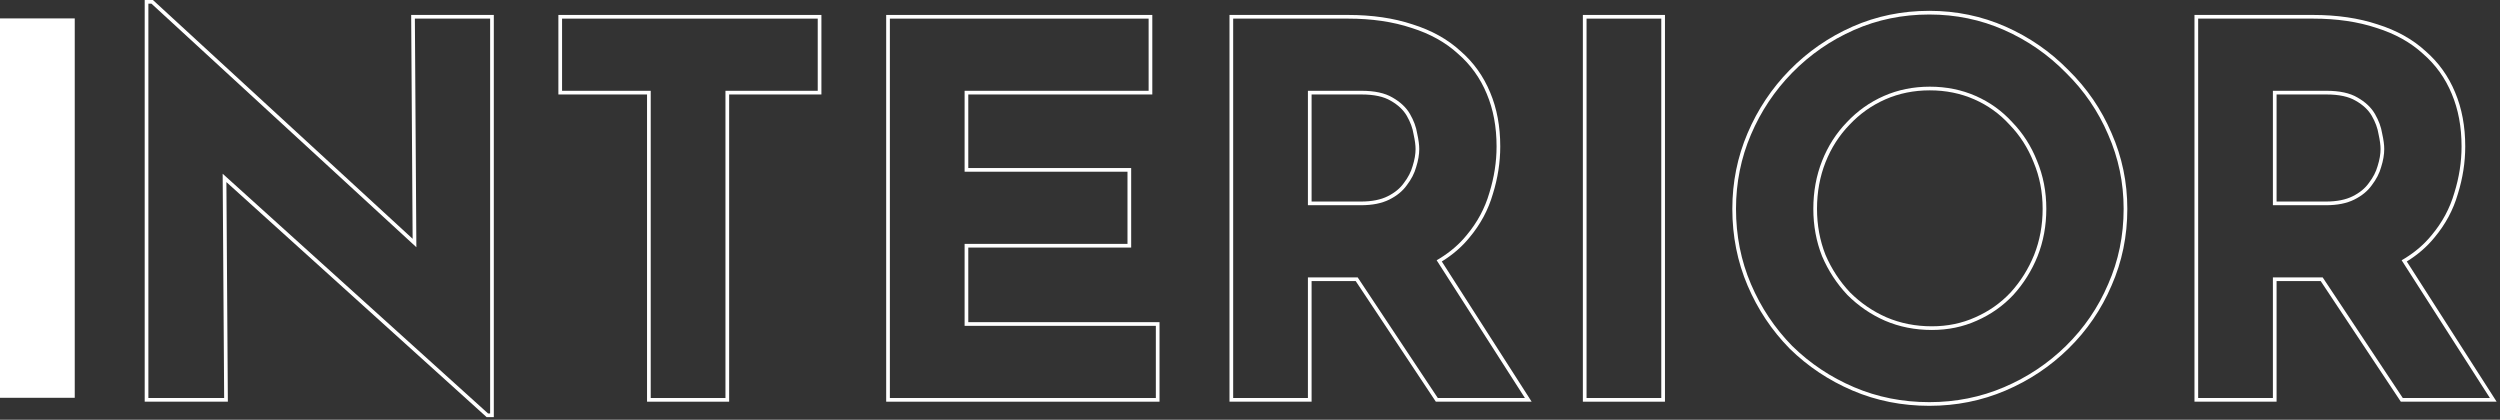
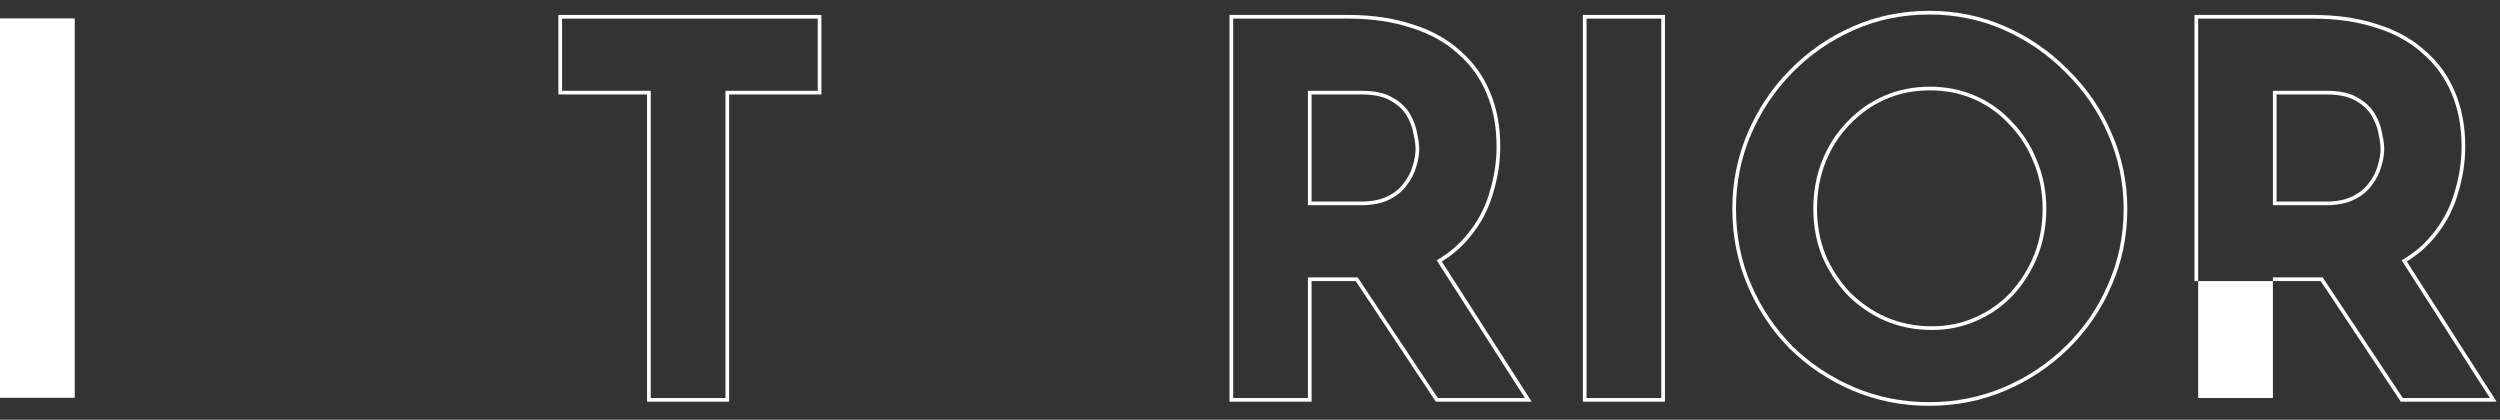
<svg xmlns="http://www.w3.org/2000/svg" width="679" height="114" viewBox="0 0 679 114" fill="none">
  <rect x="0" y="0" width="679" height="114" fill="#333333" stroke="none" />
  <path d="M0 5H20.3V108.04H0V5Z" fill="white" />
-   <path fill-rule="evenodd" clip-rule="evenodd" d="M617.319 75.339V108.099H597.019V5.059H628.239C634.679 5.059 640.419 5.899 645.459 7.579C650.499 9.165 654.699 11.499 658.059 14.579C661.512 17.565 664.125 21.205 665.899 25.499C667.672 29.699 668.559 34.459 668.559 39.779C668.559 43.979 667.905 48.179 666.599 52.379C665.385 56.579 663.332 60.405 660.439 63.859C658.469 66.288 656.038 68.394 653.144 70.177C652.862 70.35 652.576 70.521 652.285 70.689L676.259 108.099H652.599L630.837 75.339H617.319ZM630.301 76.339H618.319V109.099H596.019V4.059H628.239C634.761 4.059 640.608 4.909 645.767 6.627C650.916 8.249 655.244 10.645 658.724 13.832C662.291 16.92 664.992 20.684 666.822 25.113C668.654 29.454 669.559 34.349 669.559 39.779C669.559 44.081 668.89 48.377 667.557 52.666C666.304 56.997 664.186 60.942 661.211 64.495C659.167 67.013 656.655 69.186 653.684 71.019L678.087 109.099H652.063L630.301 76.339ZM643.393 49.686L643.404 49.671C644.551 48.171 645.327 46.651 645.755 45.111L645.76 45.094L645.765 45.078C646.302 43.379 646.559 41.848 646.559 40.479C646.559 39.459 646.388 38.138 646.023 36.495L646.016 36.465L646.011 36.435C645.753 34.799 645.147 33.141 644.173 31.46C643.253 29.869 641.81 28.493 639.787 27.349L639.778 27.344L639.77 27.34C637.928 26.251 635.328 25.659 631.879 25.659H618.319V54.739H631.739C634.714 54.739 637.116 54.242 638.992 53.304C640.924 52.338 642.373 51.131 643.382 49.702L643.393 49.686ZM617.319 55.739V24.659H631.879C635.425 24.659 638.225 25.265 640.279 26.479C642.425 27.692 644.012 29.185 645.039 30.959C646.065 32.732 646.719 34.505 646.999 36.279C647.372 37.959 647.559 39.359 647.559 40.479C647.559 41.972 647.279 43.605 646.719 45.379C646.252 47.059 645.412 48.692 644.199 50.279C643.079 51.865 641.492 53.172 639.439 54.199C637.386 55.225 634.819 55.739 631.739 55.739H617.319Z" fill="white" />
+   <path fill-rule="evenodd" clip-rule="evenodd" d="M617.319 75.339V108.099H597.019V5.059H628.239C634.679 5.059 640.419 5.899 645.459 7.579C650.499 9.165 654.699 11.499 658.059 14.579C661.512 17.565 664.125 21.205 665.899 25.499C667.672 29.699 668.559 34.459 668.559 39.779C668.559 43.979 667.905 48.179 666.599 52.379C665.385 56.579 663.332 60.405 660.439 63.859C658.469 66.288 656.038 68.394 653.144 70.177C652.862 70.35 652.576 70.521 652.285 70.689L676.259 108.099H652.599L630.837 75.339H617.319ZM630.301 76.339H618.319H596.019V4.059H628.239C634.761 4.059 640.608 4.909 645.767 6.627C650.916 8.249 655.244 10.645 658.724 13.832C662.291 16.92 664.992 20.684 666.822 25.113C668.654 29.454 669.559 34.349 669.559 39.779C669.559 44.081 668.89 48.377 667.557 52.666C666.304 56.997 664.186 60.942 661.211 64.495C659.167 67.013 656.655 69.186 653.684 71.019L678.087 109.099H652.063L630.301 76.339ZM643.393 49.686L643.404 49.671C644.551 48.171 645.327 46.651 645.755 45.111L645.76 45.094L645.765 45.078C646.302 43.379 646.559 41.848 646.559 40.479C646.559 39.459 646.388 38.138 646.023 36.495L646.016 36.465L646.011 36.435C645.753 34.799 645.147 33.141 644.173 31.46C643.253 29.869 641.81 28.493 639.787 27.349L639.778 27.344L639.77 27.34C637.928 26.251 635.328 25.659 631.879 25.659H618.319V54.739H631.739C634.714 54.739 637.116 54.242 638.992 53.304C640.924 52.338 642.373 51.131 643.382 49.702L643.393 49.686ZM617.319 55.739V24.659H631.879C635.425 24.659 638.225 25.265 640.279 26.479C642.425 27.692 644.012 29.185 645.039 30.959C646.065 32.732 646.719 34.505 646.999 36.279C647.372 37.959 647.559 39.359 647.559 40.479C647.559 41.972 647.279 43.605 646.719 45.379C646.252 47.059 645.412 48.692 644.199 50.279C643.079 51.865 641.492 53.172 639.439 54.199C637.386 55.225 634.819 55.739 631.739 55.739H617.319Z" fill="white" />
  <path fill-rule="evenodd" clip-rule="evenodd" d="M486.046 19.061L486.046 19.061C490.989 14.024 496.694 10.078 503.156 7.226C509.637 4.368 516.588 2.941 524 2.941C531.321 2.941 538.225 4.368 544.704 7.226C551.163 10.076 556.867 14.02 561.807 19.054C566.842 23.996 570.741 29.701 573.498 36.164C576.353 42.639 577.78 49.495 577.78 56.721C577.78 64.131 576.355 71.081 573.498 77.559C570.74 84.025 566.839 89.732 561.8 94.675L561.8 94.675C556.857 99.524 551.152 103.326 544.692 106.081C538.217 108.843 531.316 110.221 524 110.221C516.593 110.221 509.645 108.844 503.168 106.081C496.708 103.326 491.004 99.524 486.06 94.675L486.053 94.668L486.046 94.662C481.198 89.718 477.395 84.013 474.64 77.554C471.878 71.076 470.5 64.129 470.5 56.721C470.5 49.497 471.879 42.643 474.64 36.169C477.395 29.71 481.198 24.005 486.046 19.061ZM572.58 77.161C575.38 70.815 576.78 64.001 576.78 56.721C576.78 49.628 575.38 42.908 572.58 36.561C569.873 30.215 566.047 24.615 561.1 19.761C556.247 14.815 550.647 10.941 544.3 8.141C537.953 5.341 531.187 3.941 524 3.941C516.72 3.941 509.907 5.341 503.56 8.141C497.213 10.941 491.613 14.815 486.76 19.761C482 24.615 478.267 30.215 475.56 36.561C472.853 42.908 471.5 49.628 471.5 56.721C471.5 64.001 472.853 70.815 475.56 77.161C478.267 83.508 482 89.108 486.76 93.961C491.613 98.721 497.213 102.455 503.56 105.161C509.907 107.868 516.72 109.221 524 109.221C531.187 109.221 537.953 107.868 544.3 105.161C550.647 102.455 556.247 98.721 561.1 93.961C566.047 89.108 569.873 83.508 572.58 77.161ZM536.47 86.189L536.478 86.186C540.181 84.56 543.381 82.306 546.085 79.423C548.801 76.434 550.93 73.038 552.472 69.23C554.008 65.342 554.78 61.175 554.78 56.721C554.78 52.178 553.963 47.97 552.338 44.087L552.334 44.078L552.33 44.069C550.79 40.173 548.62 36.786 545.822 33.897L545.811 33.886L545.8 33.874C543.095 30.898 539.897 28.601 536.198 26.977C532.507 25.357 528.492 24.541 524.14 24.541C519.788 24.541 515.773 25.357 512.082 26.977C508.38 28.602 505.131 30.903 502.329 33.886L502.324 33.892L502.318 33.897C499.52 36.786 497.35 40.173 495.81 44.069C494.273 47.956 493.5 52.17 493.5 56.721C493.5 61.171 494.271 65.335 495.805 69.221C497.437 73.024 499.654 76.417 502.458 79.405C505.354 82.299 508.653 84.557 512.358 86.184C516.144 87.806 520.254 88.621 524.7 88.621C528.956 88.621 532.875 87.807 536.47 86.189ZM511.96 87.101C508.133 85.421 504.727 83.088 501.74 80.101C498.847 77.021 496.56 73.521 494.88 69.601C493.293 65.588 492.5 61.295 492.5 56.721C492.5 52.055 493.293 47.715 494.88 43.701C496.467 39.688 498.707 36.188 501.6 33.201C504.493 30.121 507.853 27.741 511.68 26.061C515.507 24.381 519.66 23.541 524.14 23.541C528.62 23.541 532.773 24.381 536.6 26.061C540.427 27.741 543.74 30.121 546.54 33.201C549.433 36.188 551.673 39.688 553.26 43.701C554.94 47.715 555.78 52.055 555.78 56.721C555.78 61.295 554.987 65.588 553.4 69.601C551.813 73.521 549.62 77.021 546.82 80.101C544.02 83.088 540.707 85.421 536.88 87.101C533.147 88.781 529.087 89.621 524.7 89.621C520.127 89.621 515.88 88.781 511.96 87.101Z" fill="white" />
  <path fill-rule="evenodd" clip-rule="evenodd" d="M429.906 4.059H452.206V109.099H429.906V4.059ZM430.906 5.059V108.099H451.206V5.059H430.906Z" fill="white" />
  <path fill-rule="evenodd" clip-rule="evenodd" d="M355.229 75.339V108.099H334.929V5.059H366.149C372.589 5.059 378.329 5.899 383.369 7.579C388.409 9.165 392.609 11.499 395.969 14.579C399.422 17.565 402.036 21.205 403.809 25.499C405.582 29.699 406.469 34.459 406.469 39.779C406.469 43.979 405.816 48.179 404.509 52.379C403.296 56.579 401.242 60.405 398.349 63.859C396.379 66.288 393.948 68.394 391.054 70.176C390.772 70.35 390.486 70.521 390.195 70.689L414.169 108.099H390.509L368.747 75.339H355.229ZM368.211 76.339H356.229V109.099H333.929V4.059H366.149C372.671 4.059 378.518 4.909 383.677 6.627C388.826 8.249 393.154 10.645 396.634 13.832C400.201 16.92 402.902 20.684 404.732 25.113C406.564 29.454 407.469 34.349 407.469 39.779C407.469 44.081 406.8 48.377 405.467 52.666C404.214 56.997 402.096 60.942 399.121 64.495C397.078 67.013 394.565 69.186 391.594 71.019L415.998 109.099H389.973L368.211 76.339ZM381.303 49.686L381.315 49.671C382.462 48.171 383.238 46.651 383.665 45.111L383.67 45.094L383.675 45.078C384.212 43.379 384.469 41.848 384.469 40.479C384.469 39.459 384.298 38.138 383.933 36.495L383.926 36.465L383.921 36.435C383.663 34.799 383.057 33.141 382.084 31.46C381.163 29.869 379.72 28.493 377.697 27.349L377.689 27.344L377.68 27.34C375.838 26.251 373.238 25.659 369.789 25.659H356.229V54.739H369.649C372.624 54.739 375.026 54.242 376.902 53.304C378.834 52.338 380.283 51.131 381.292 49.702L381.303 49.686ZM355.229 55.739V24.659H369.789C373.336 24.659 376.136 25.265 378.189 26.479C380.336 27.692 381.922 29.185 382.949 30.959C383.976 32.732 384.629 34.505 384.909 36.279C385.282 37.959 385.469 39.359 385.469 40.479C385.469 41.972 385.189 43.605 384.629 45.379C384.162 47.059 383.322 48.692 382.109 50.279C380.989 51.865 379.402 53.172 377.349 54.199C375.296 55.225 372.729 55.739 369.649 55.739H355.229Z" fill="white" />
-   <path fill-rule="evenodd" clip-rule="evenodd" d="M240.687 4.059H312.967V25.659H262.987V45.639H307.227V67.239H262.987V87.499H314.927V109.099H240.687V4.059ZM261.987 88.499V66.239H306.227V46.639H261.987V24.659H311.967V5.059H241.687V108.099H313.927V88.499H261.987Z" fill="white" />
  <path fill-rule="evenodd" clip-rule="evenodd" d="M151.656 4.059H223.096V25.659H198.036V109.099H175.736V25.659H151.656V4.059ZM176.736 24.659V108.099H197.036V24.659H222.096V5.059H152.656V24.659H176.736Z" fill="white" />
-   <path fill-rule="evenodd" clip-rule="evenodd" d="M132.175 113.3L61.489 49.454L61.887 109.1H39.3V0H41.53L112.071 64.856L111.674 4.06H134.12V113.3H132.175ZM113.086 67.148L41.14 1H40.3V108.1H60.88L60.474 47.19L132.56 112.3H133.12V5.06H112.68L113.086 67.148Z" fill="white" />
</svg>